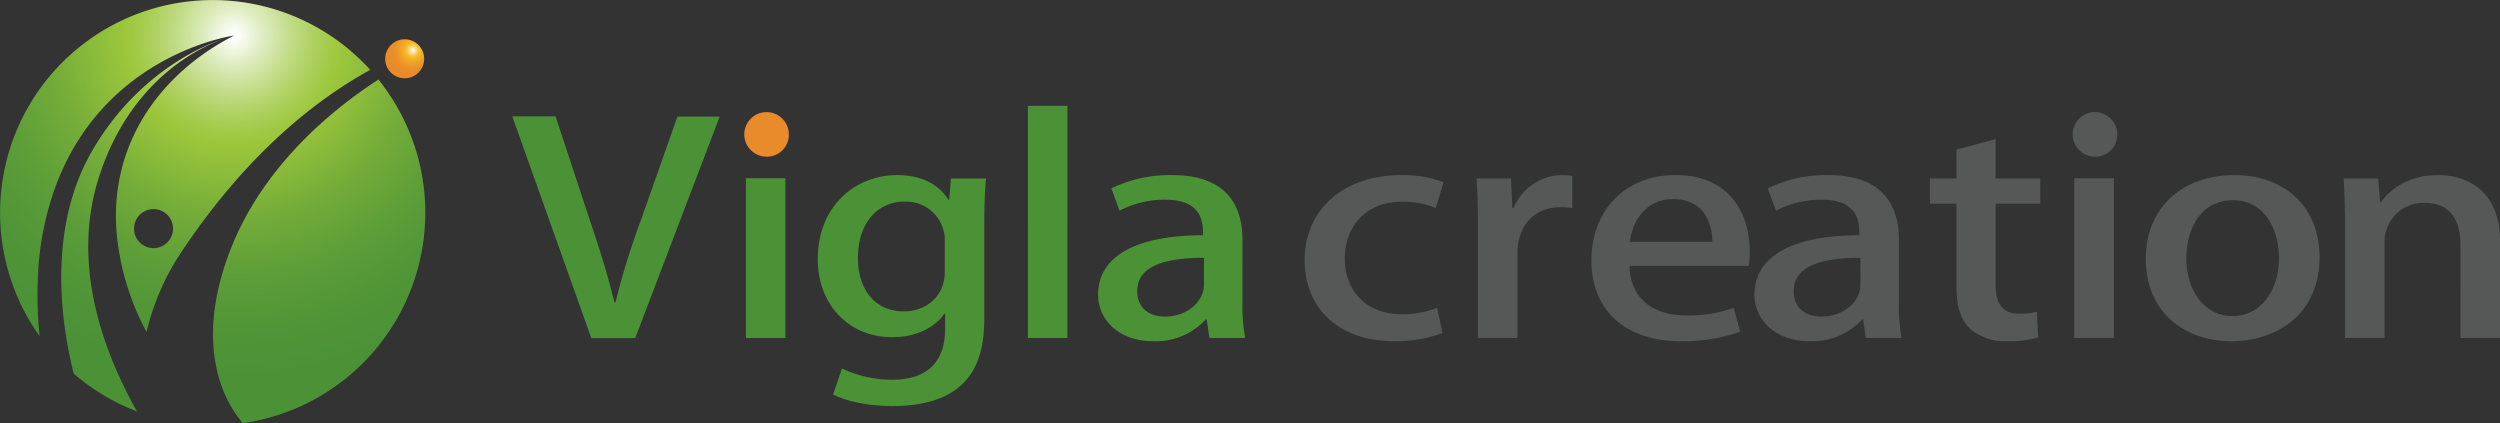
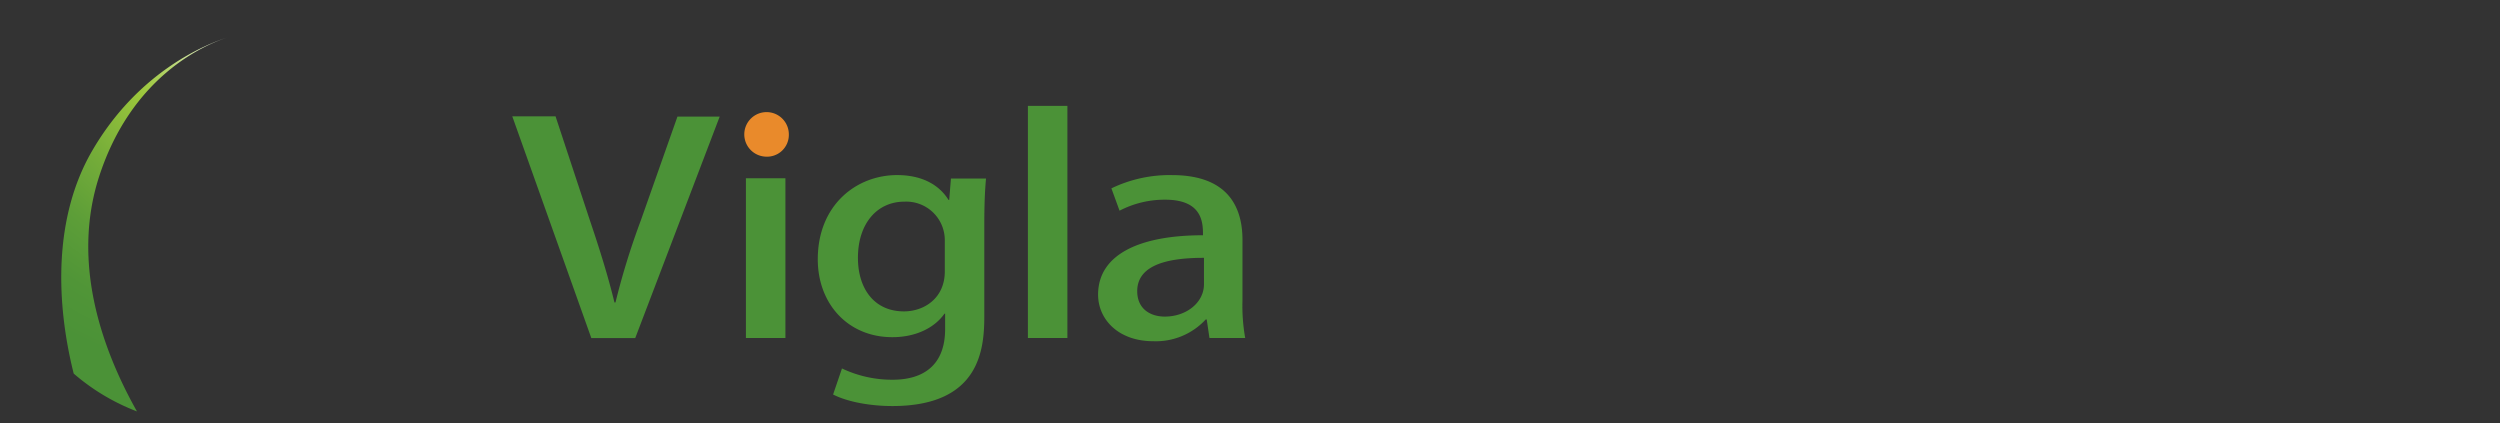
<svg xmlns="http://www.w3.org/2000/svg" xmlns:xlink="http://www.w3.org/1999/xlink" width="458.31" height="77.576" viewBox="0 0 458.31 77.576">
  <rect x="0" y="0" width="458.31" height="77.576" fill="#333333" stroke="none" />
  <defs>
    <style>.cls-1{fill:url(#radial-gradient)}.cls-2{fill:url(#radial-gradient-2)}.cls-3{fill:url(#radial-gradient-3)}.cls-4{fill:url(#radial-gradient-4)}.cls-5{fill:#4b9237}.cls-6{fill:#565857}.cls-7{fill:#e98a2b}</style>
    <radialGradient id="radial-gradient" cx="75.675" cy="9.214" r="4.281" gradientUnits="userSpaceOnUse">
      <stop offset=".006" stop-color="#fff" />
      <stop offset=".022" stop-color="#fefaf0" />
      <stop offset=".106" stop-color="#fbe4a8" />
      <stop offset=".181" stop-color="#f8d26f" />
      <stop offset=".245" stop-color="#f6c646" />
      <stop offset=".296" stop-color="#f4be2c" />
      <stop offset=".326" stop-color="#f4bb23" />
      <stop offset=".393" stop-color="#f2b224" />
      <stop offset=".61" stop-color="#ed9c28" />
      <stop offset=".816" stop-color="#ea8f2a" />
      <stop offset="1" stop-color="#e98a2b" />
    </radialGradient>
    <radialGradient id="radial-gradient-2" cx="42.915" cy="6.517" r="62.652" gradientUnits="userSpaceOnUse">
      <stop offset=".006" stop-color="#fff" />
      <stop offset=".087" stop-color="#deecbf" />
      <stop offset=".168" stop-color="#c2dc87" />
      <stop offset=".238" stop-color="#add05e" />
      <stop offset=".293" stop-color="#a0c944" />
      <stop offset=".326" stop-color="#9bc63b" />
      <stop offset=".365" stop-color="#93c13b" />
      <stop offset=".536" stop-color="#74ac39" />
      <stop offset=".702" stop-color="#5d9e38" />
      <stop offset=".859" stop-color="#509537" />
      <stop offset="1" stop-color="#4b9237" />
    </radialGradient>
    <radialGradient id="radial-gradient-3" cx="42.916" cy="6.514" r="62.654" xlink:href="#radial-gradient-2" />
    <radialGradient id="radial-gradient-4" cx="42.915" cy="6.518" r="62.648" xlink:href="#radial-gradient-2" />
  </defs>
  <title>アセット 1</title>
  <g id="レイヤー_2" data-name="レイヤー 2">
    <g id="letter">
-       <circle class="cls-1" cx="74.185" cy="10.777" r="3.575" />
      <path class="cls-2" d="M18.141 32.464C24.121 13.868 37.6 8.191 41.7 6.862 37.81 8.1 25.362 13.045 16.871 27.688 9.836 39.826 10.205 55.3 13.51 68.485a39.016 39.016 0 0 0 11.6 6.938c-6.405-11.382-12.033-27.189-6.969-42.959z" />
-       <path class="cls-3" d="M7.189 47.216c4.062-36.378 35.729-40.7 35.729-40.7C29.53 13.31 19.605 26.554 21.48 43.67a47.545 47.545 0 0 0 5.39 17.2 44.976 44.976 0 0 1 6.8-15.284C45.61 27.851 58.168 18.129 67.874 12.81a38.98 38.98 0 0 0-60.625 48.8 74.927 74.927 0 0 1-.06-14.394zm20.959-1.729a3.578 3.578 0 1 1 3.575-3.587 3.578 3.578 0 0 1-3.575 3.587z" />
-       <path class="cls-4" d="M43.124 43.67c-5.917 13.462-5.324 25.905 1.382 33.906a38.973 38.973 0 0 0 24.87-62.993C58.151 21.858 48.322 31.841 43.124 43.67z" />
      <path class="cls-5" d="M131.939 21.371l-15.483 40.6H108.4L93.913 21.324h7.931l6.307 19.1c1.744 5.145 3.307 10.139 4.493 15.019h.189a134.369 134.369 0 0 1 4.621-14.968l6.738-19.1zm12.047 40.598h-7.243V32.676h7.243zM180.76 32.73c-.19 2.065-.314 4.512-.314 8.441v16.661c0 5.835-.559 16.606-16.856 16.606-4 0-8.18-.743-10.864-2.115l1.627-4.776a21.394 21.394 0 0 0 9.3 2.066c5.615 0 9.611-2.651 9.611-9.294v-2.813h-.124c-1.746 2.5-5.119 4.306-9.554 4.306-8.122 0-13.668-6.106-13.668-14.28 0-9.923 7.048-15.436 14.547-15.436 5.113 0 7.99 2.224 9.423 4.559h.125l.314-3.925zm-7.556 11.3a7.062 7.062 0 0 0-7.424-7.059c-5 0-8.5 4.027-8.5 10.29 0 5.741 3.059 9.823 8.425 9.823 3.753 0 7.5-2.445 7.5-7.324zm22.476 17.939h-7.243V19.41h7.243zm32.096-6.952a33.757 33.757 0 0 0 .5 6.952h-6.554l-.5-3.4h-.189a12.426 12.426 0 0 1-9.611 3.984c-6.432 0-10.116-4.031-10.116-8.542 0-7.272 7.432-10.883 19.229-10.883 0-2.173 0-6.521-6.929-6.521a17.934 17.934 0 0 0-8.366 2.017l-1.494-4.094a24.563 24.563 0 0 1 11.104-2.43c10.111 0 12.927 5.676 12.927 11.889zm-7.06-7.752c-5.681 0-12.236.906-12.236 6.109 0 3.231 2.369 4.663 5.059 4.663 3.93 0 7.178-2.547 7.178-5.942z" />
-       <path class="cls-6" d="M264.452 61.067a25.668 25.668 0 0 1-8.869 1.485c-9.92 0-16.408-5.779-16.408-14.907 0-8.864 6.742-15.55 17.789-15.55a21.254 21.254 0 0 1 7.677 1.321l-1.441 4.726a15.341 15.341 0 0 0-6.177-1.167c-6.745 0-10.489 4.669-10.489 10.4 0 6.417 4.432 10.245 10.429 10.245a18.2 18.2 0 0 0 6.491-1.17zm23.788-22.925a12.911 12.911 0 0 0-2.127-.159c-4.862 0-7.928 3.393-7.928 8.485v15.5h-7.244V41.644c0-3.394-.06-6.208-.249-8.914h6.3l.256 5.362h.248a9.757 9.757 0 0 1 8.925-6 10.263 10.263 0 0 1 1.818.15zM319.017 60.8a31.189 31.189 0 0 1-10.924 1.75c-10.363 0-16.352-5.887-16.352-14.807 0-8.7 5.741-15.65 15.481-15.65 9.676 0 13.545 6.842 13.545 14.052a15.572 15.572 0 0 1-.185 2.6h-21.853c.188 6.586 4.992 9.081 10.424 9.081a24.794 24.794 0 0 0 8.681-1.382zM313.9 44.348c.06-3.5-1.625-7.854-7.185-7.854-5.3 0-7.551 4.462-7.925 7.854zm34.218 10.669a33.74 33.74 0 0 0 .5 6.952h-6.564l-.5-3.4h-.191a12.412 12.412 0 0 1-9.605 3.984c-6.438 0-10.122-4.031-10.122-8.542 0-7.272 7.433-10.883 19.23-10.883 0-2.173 0-6.521-6.929-6.521a17.925 17.925 0 0 0-8.364 2.017l-1.5-4.094a24.561 24.561 0 0 1 11.12-2.43c10.115 0 12.925 5.676 12.925 11.889zm-7.054-7.752c-5.687 0-12.242.906-12.242 6.109 0 3.231 2.363 4.663 5.056 4.663 3.933 0 7.187-2.547 7.187-5.942zm17.606-19.843l7.17-1.914v7.222h8.188v4.615h-8.188v14.8c0 3.617 1.317 5.361 4.376 5.361a12.145 12.145 0 0 0 3.178-.367l.253 4.726a18.8 18.8 0 0 1-5.62.688 9.814 9.814 0 0 1-6.8-2.233c-1.748-1.582-2.557-4.027-2.557-7.845v-15.13h-4.876V32.73h4.876zm25.22 1.295a4.084 4.084 0 1 1 4.246-4.049 4 4 0 0 1-4.246 4.049zm3.628 33.252h-7.257V32.676h7.257zm37.705-14.857c0 10.925-8.364 15.44-16.113 15.44-8.923 0-15.732-5.573-15.732-15.021 0-9.869 7.119-15.436 16.225-15.436 9.44.005 15.62 6.047 15.62 15.017zm-15.855-10.4c-6.187 0-8.56 5.629-8.56 10.667 0 5.735 3.184 10.566 8.5 10.566 5.249 0 8.493-4.83 8.493-10.676-.006-4.825-2.384-10.561-8.434-10.561zm48.942 25.257h-7.247V44.831c0-4.143-1.622-7.64-6.547-7.64a7.112 7.112 0 0 0-7.365 7.156v17.622H429.9V40.955c0-3.236-.121-5.732-.244-8.226h6.306l.382 4.353h.181c1.62-2.5 5.241-4.987 10.427-4.987 5.373 0 11.362 2.966 11.362 11.987z" />
      <path class="cls-7" d="M140.364 28.717a4.084 4.084 0 1 1 4.25-4.049 4 4 0 0 1-4.25 4.049z" />
    </g>
  </g>
</svg>